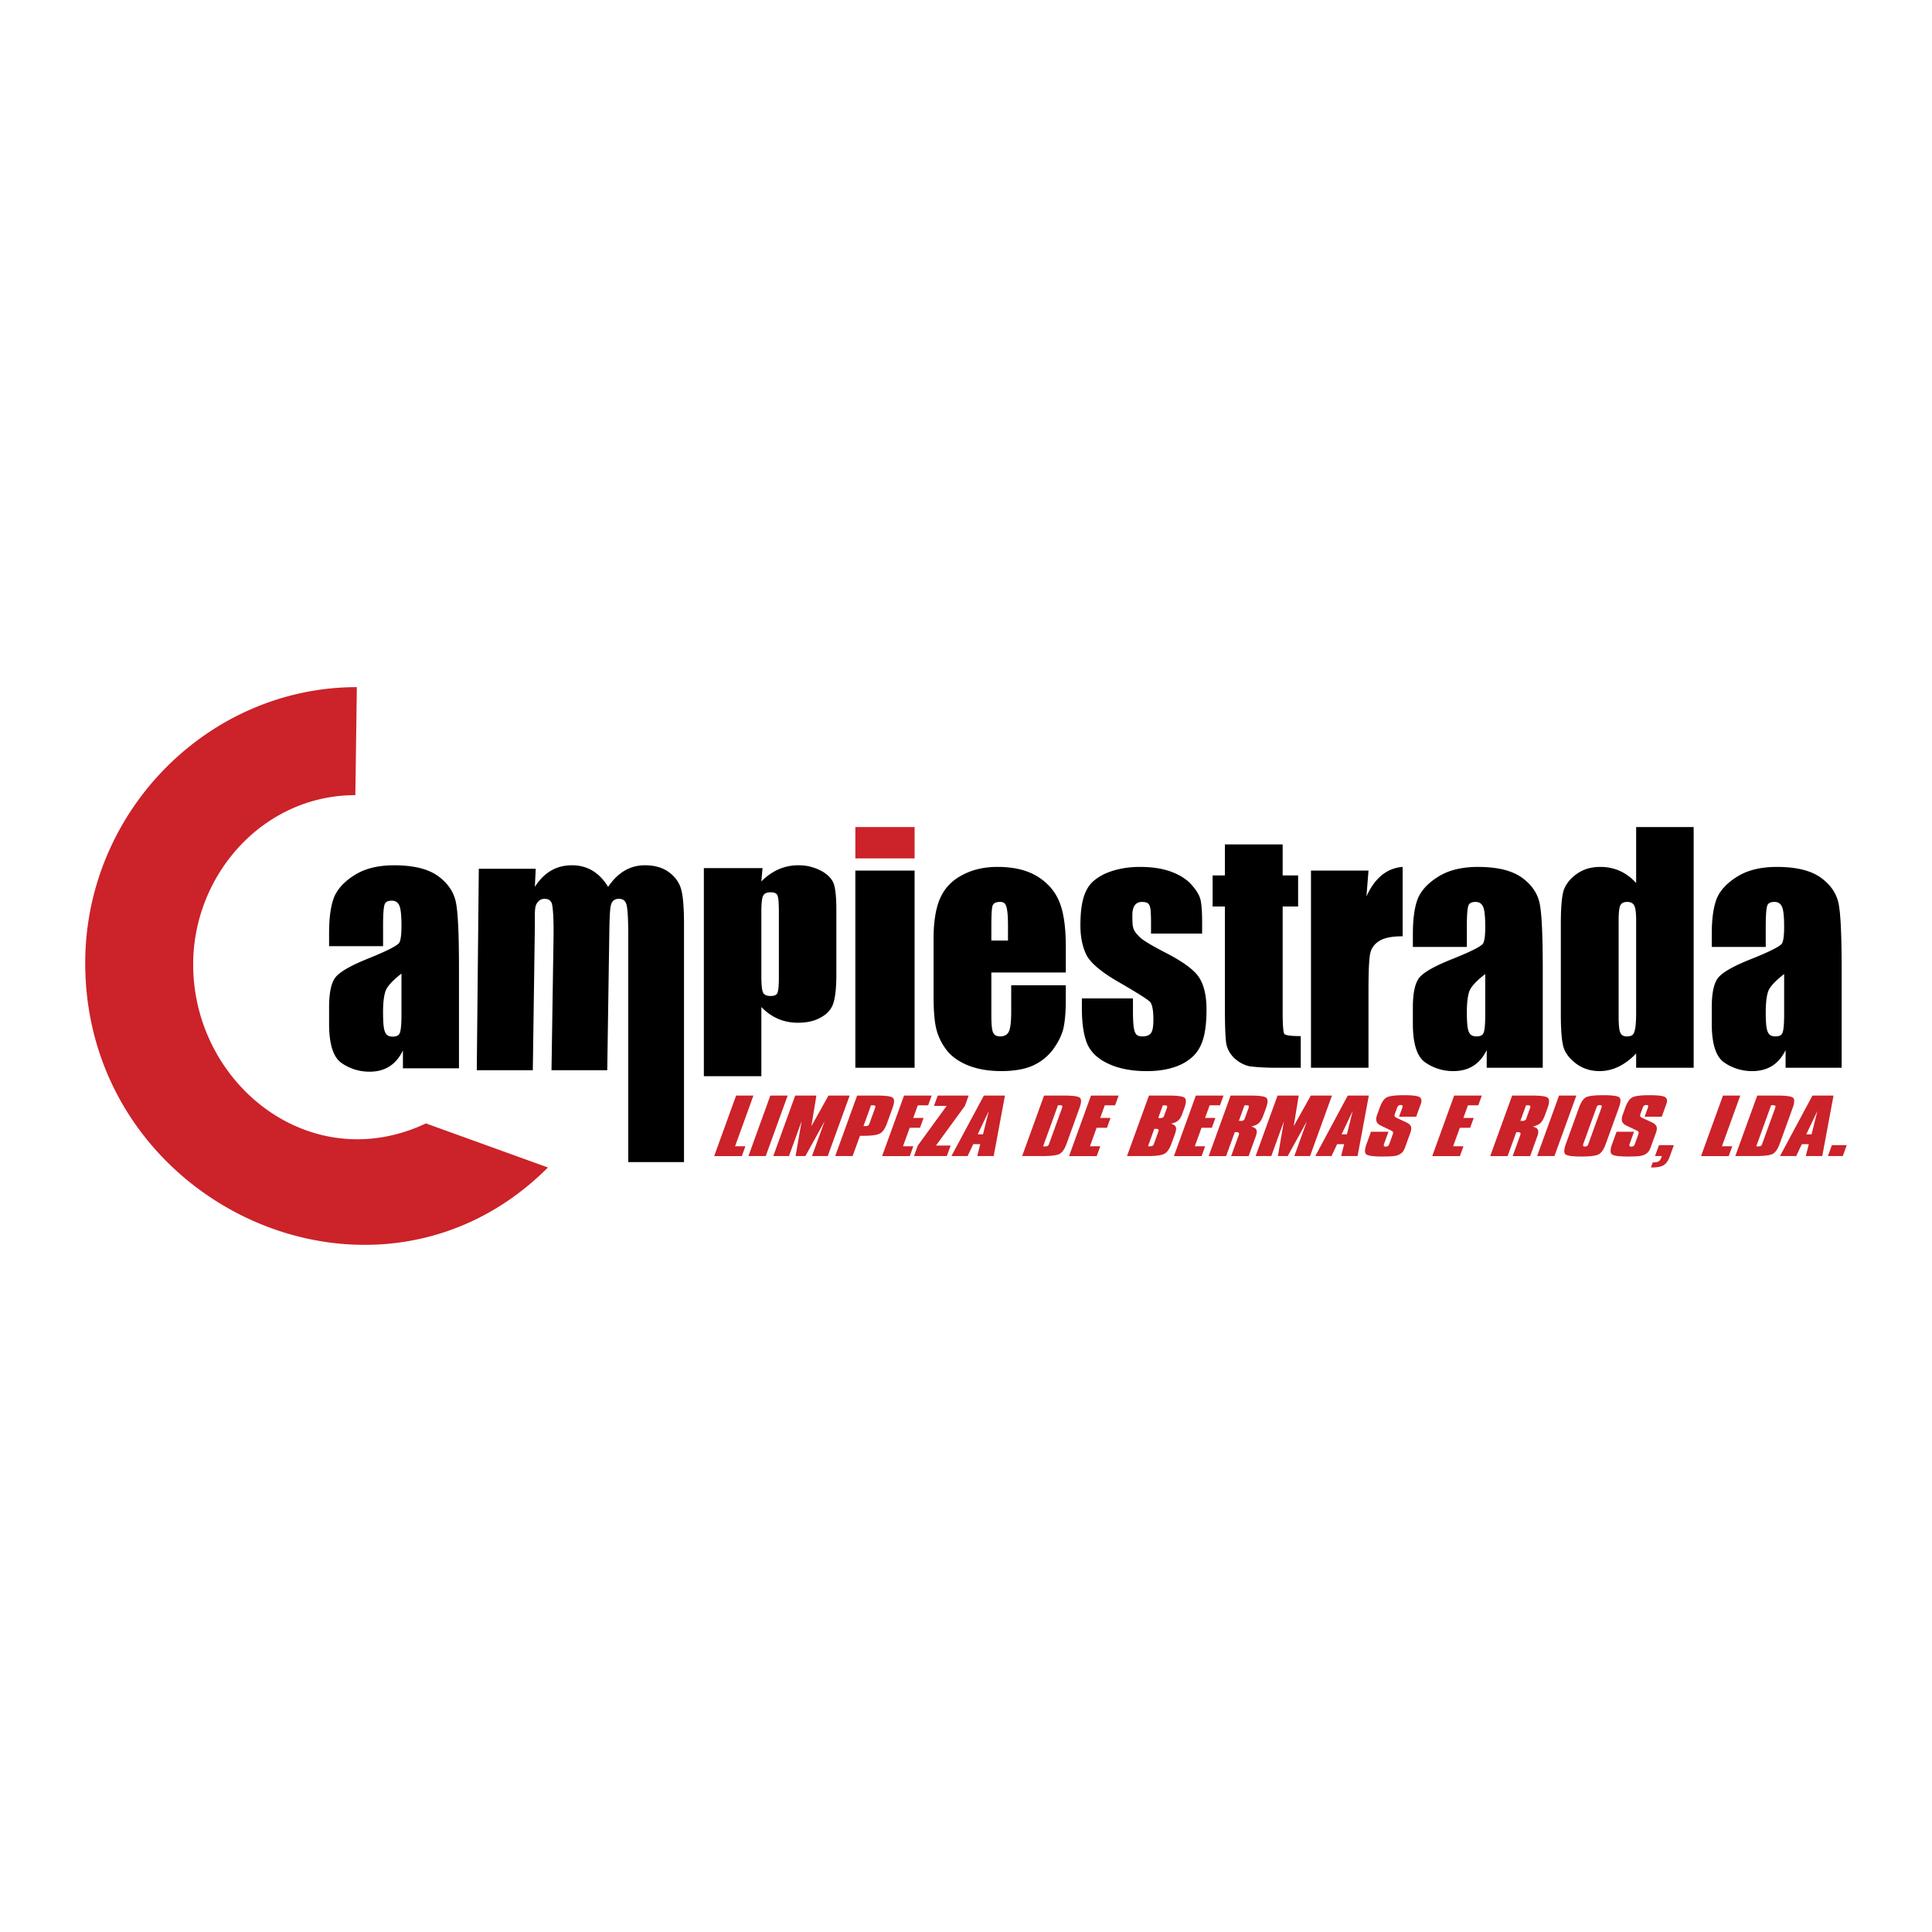
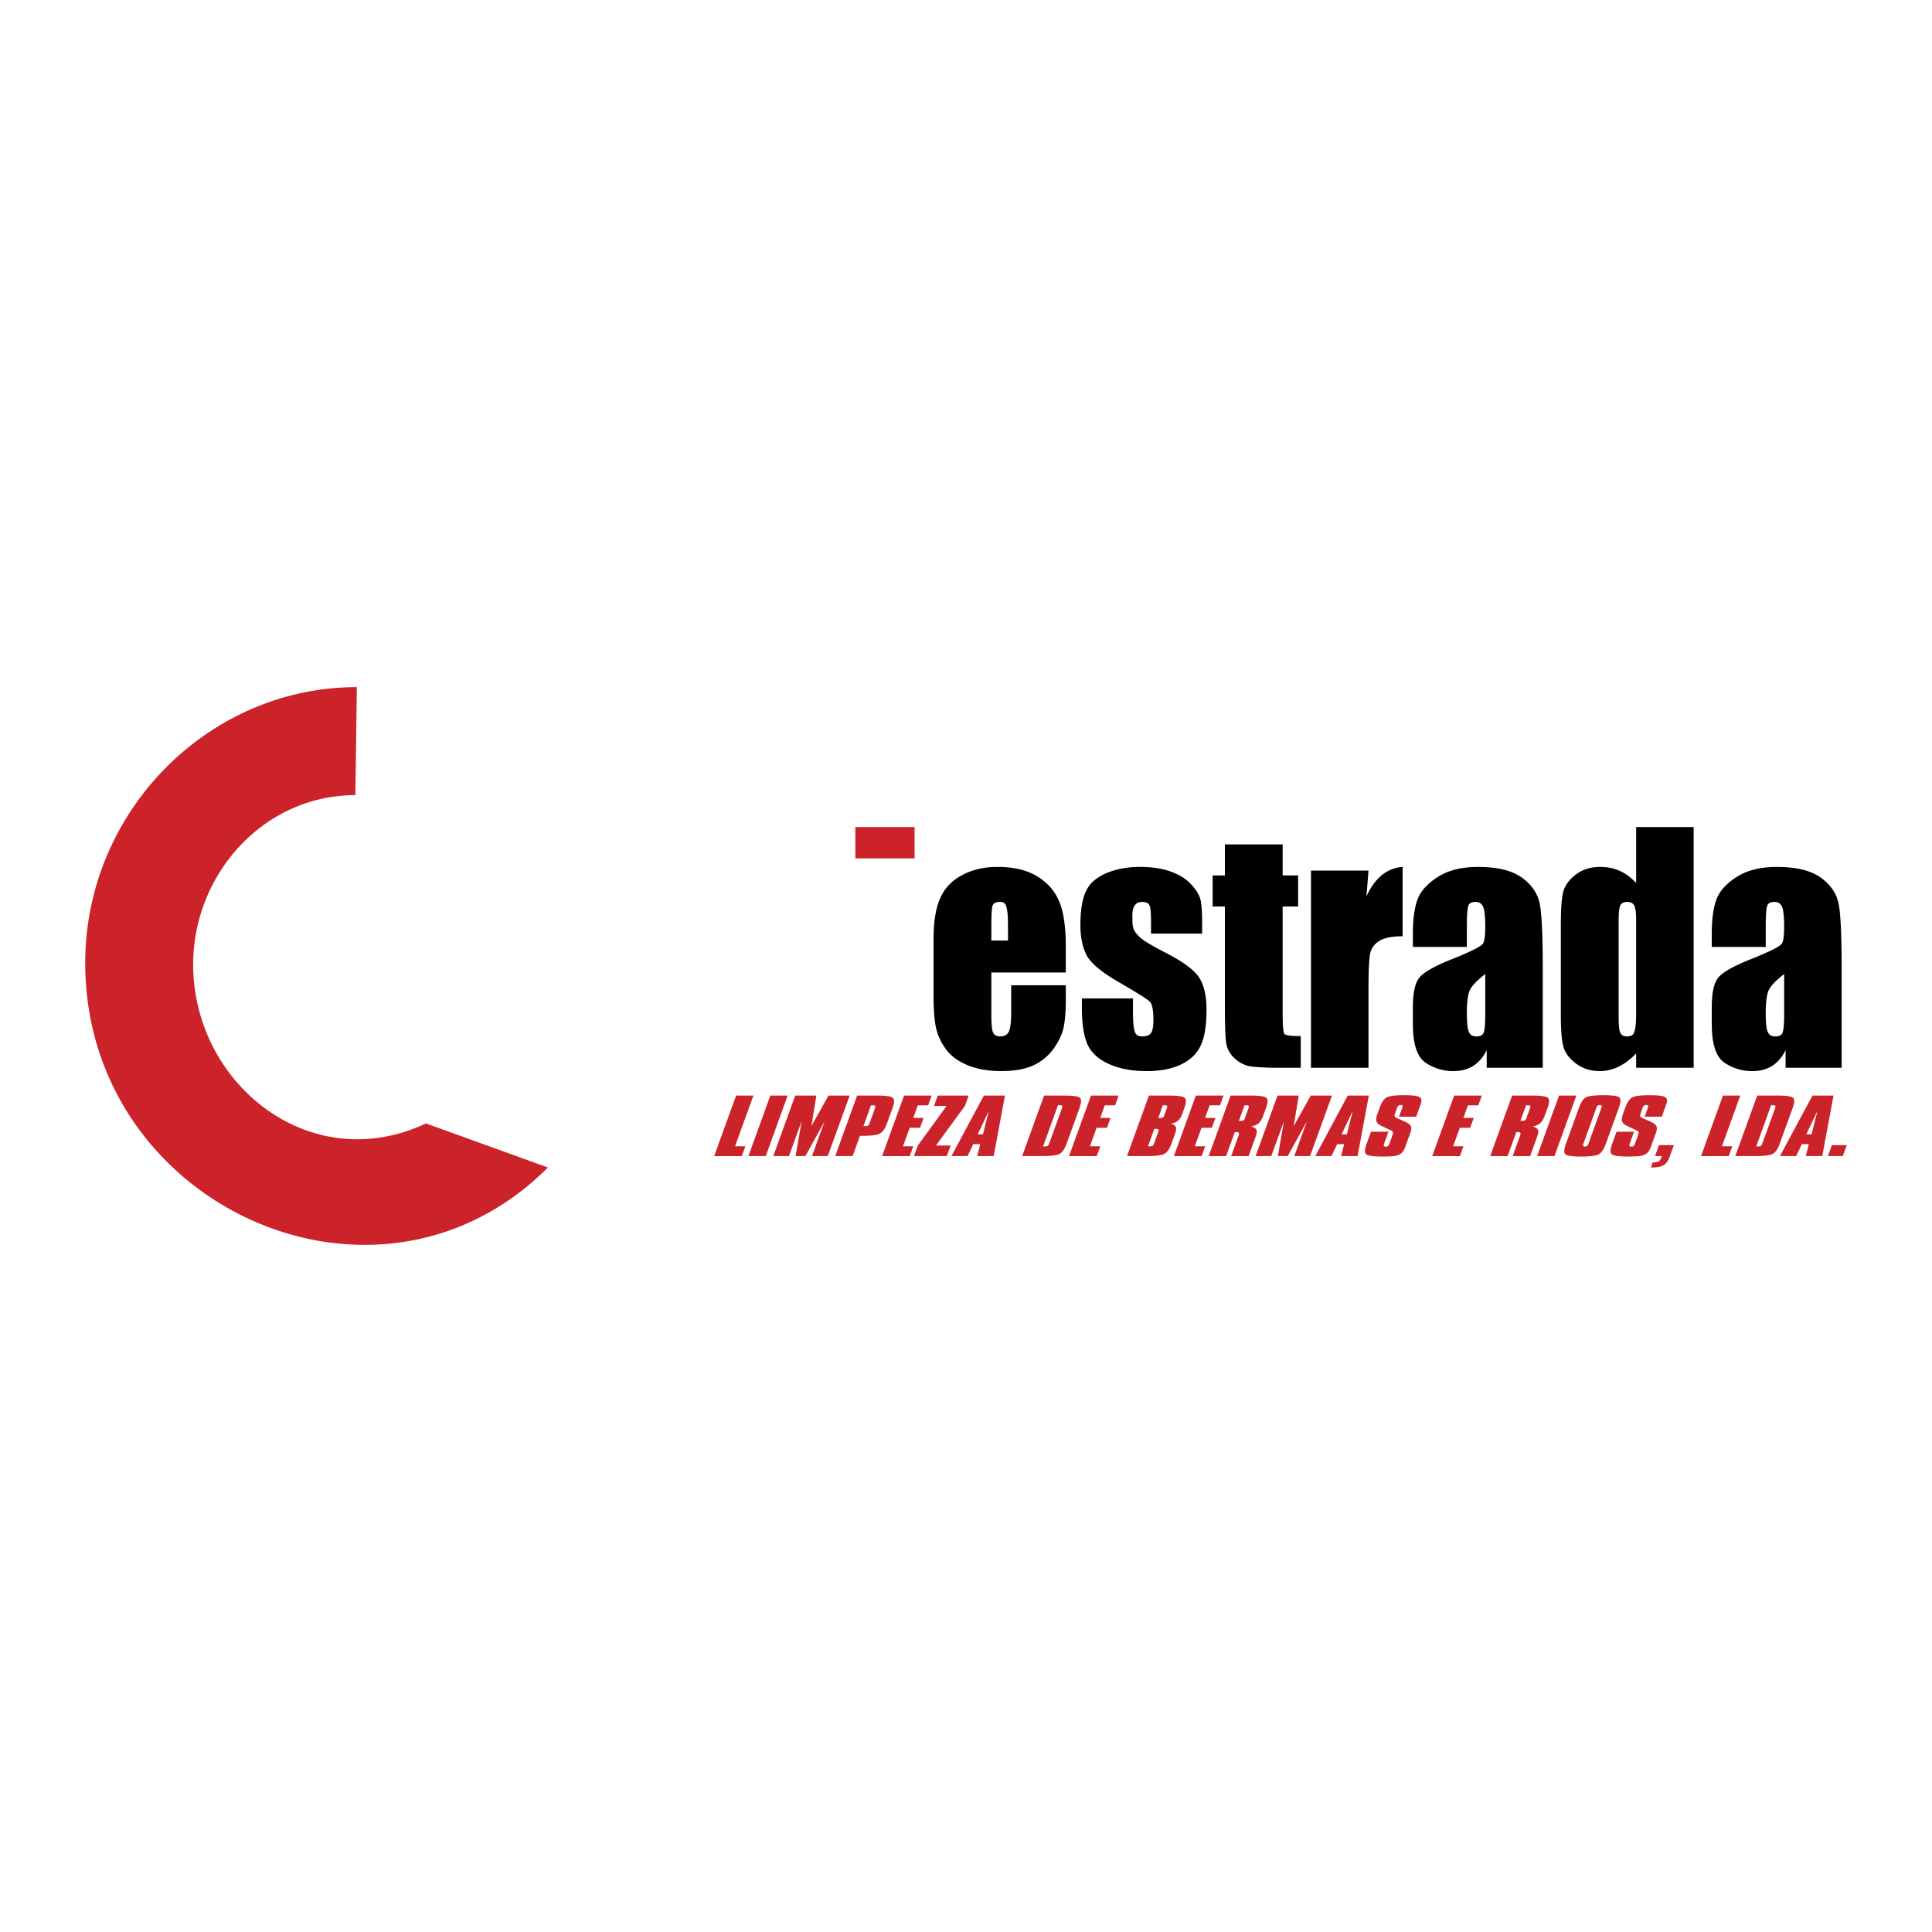
<svg xmlns="http://www.w3.org/2000/svg" width="2500" height="2500" viewBox="0 0 192.756 192.756">
  <g fill-rule="evenodd" clip-rule="evenodd">
    <path fill="#fff" d="M0 0h192.756v192.756H0V0z" />
-     <path d="M38.22 94.401v-2.087c0-1.064.048-1.75.146-2.056.078-.266.32-.399.728-.399.35 0 .597.159.743.476.146.317.218.998.218 2.041 0 .839-.068 1.392-.204 1.657-.156.286-1.165.808-3.029 1.565-1.747.695-2.854 1.32-3.32 1.873-.447.531-.669 1.543-.669 3.037v1.627c0 2.045.417 3.355 1.252 3.928s1.767.859 2.796.859c1.533 0 2.64-.707 3.319-2.117v1.779h5.592v-9.973c0-3.335-.097-5.503-.292-6.506-.194-1.064-.786-1.959-1.776-2.686-.99-.726-2.456-1.089-4.397-1.089-1.611 0-2.932.328-3.96.982-1.01.634-1.689 1.371-2.039 2.209-.33.859-.495 2.045-.495 3.56v1.32h5.387zm1.834 2.732v4.08c0 1.004-.058 1.627-.175 1.873-.097.225-.33.338-.699.338-.175 0-.325-.031-.452-.092-.126-.062-.228-.18-.306-.354s-.131-.42-.16-.736c-.03-.318-.044-.742-.044-1.273 0-.881.078-1.566.233-2.057.157-.471.691-1.064 1.603-1.779zM53.45 86.679h-5.679l-.203 20.098h5.591l.203-14.303c.007-.447 0-.816 0-1.107 0-.311.01-.534.029-.67.02-.291.116-.534.291-.728a.832.832 0 0 1 .641-.292c.427 0 .676.186.757.553.094.428.173 1.534.146 3.32l-.203 13.225h5.562l.204-13.517c.024-1.611.058-2.611.174-3 .117-.388.379-.583.787-.583s.651.197.757.583c.107.391.174 1.389.174 3v22.683h5.562V92.154c0-1.553-.09-2.669-.262-3.349-.177-.698-.577-1.286-1.209-1.762-.63-.476-1.441-.714-2.431-.714-1.476 0-2.699.719-3.669 2.155-.874-1.437-2.077-2.155-3.611-2.155-1.553 0-2.786.719-3.698 2.155l.087-1.805zM76.078 86.611h-5.854v20.764h5.737v-6.904c1.01 1.045 2.223 1.568 3.64 1.568.913 0 1.669-.172 2.271-.516.641-.344 1.058-.805 1.252-1.381.213-.609.32-1.592.32-2.949v-6.392c0-1.17-.078-2.021-.233-2.552a1.937 1.937 0 0 0-.437-.726 3.041 3.041 0 0 0-.787-.609 4.942 4.942 0 0 0-1.048-.421 4.616 4.616 0 0 0-1.252-.164 4.91 4.91 0 0 0-2.024.41 5.623 5.623 0 0 0-1.703 1.205l.118-1.333zm1.63 4.424v6.484c0 .797-.049 1.312-.146 1.545-.078.205-.301.305-.67.305-.388 0-.641-.109-.757-.328-.117-.232-.175-.811-.175-1.73v-6.275c0-.889.058-1.443.175-1.662.116-.234.359-.351.728-.351.389 0 .622.102.699.304.098.202.146.772.146 1.708zM91.25 86.856h-5.912v19.673h5.912V86.856z" />
    <path fill="#cc2229" d="M91.25 82.515h-5.912v3.127h5.912v-3.127z" />
    <path d="M106.336 97.027v-2.582c0-1.942-.215-3.43-.641-4.462-.428-1.052-1.156-1.897-2.186-2.535-1.029-.637-2.357-.957-3.988-.957-1.34 0-2.516.273-3.524.82-1.01.526-1.738 1.285-2.184 2.276-.447.992-.67 2.348-.67 4.068v5.738c0 1.498.097 2.611.291 3.34.194.748.554 1.457 1.078 2.125.524.627 1.248 1.117 2.169 1.473.922.354 1.995.531 3.217.531 1.281 0 2.33-.184 3.146-.547a5.13 5.13 0 0 0 2.039-1.639c.523-.73.863-1.428 1.018-2.096.156-.709.234-1.65.234-2.824v-1.457h-5.447v2.611c0 .973-.072 1.629-.219 1.973-.145.346-.441.518-.887.518-.35 0-.582-.127-.699-.381-.117-.252-.176-.824-.176-1.715v-4.279h7.429v.001zm-5.768-3.188h-1.66v-1.427c0-1.133.039-1.811.117-2.034.078-.263.33-.394.758-.394a.71.71 0 0 1 .379.091c.096.061.174.177.232.349s.102.42.131.744c.029.323.043.738.043 1.244v1.427zM119.936 93.141v-1.154c0-.931-.049-1.649-.146-2.155-.096-.465-.389-.972-.873-1.518-.467-.546-1.137-.986-2.01-1.321-.873-.334-1.932-.501-3.174-.501-1.223 0-2.33.203-3.32.607a5.25 5.25 0 0 0-1.209.714c-.34.273-.611.612-.814 1.017-.205.405-.355.891-.451 1.457-.098.567-.146 1.245-.146 2.034 0 1.113.186 2.064.553 2.854.369.81 1.398 1.71 3.088 2.703 2 1.152 3.105 1.852 3.32 2.094.213.264.32.85.32 1.762 0 .688-.084 1.139-.248 1.35-.164.213-.451.32-.859.32-.174 0-.324-.031-.451-.092s-.223-.182-.291-.363c-.068-.184-.117-.441-.146-.775s-.043-.773-.043-1.32V99.61h-5.096v.971c0 1.6.193 2.824.582 3.674.389.809 1.102 1.447 2.141 1.912 1.039.467 2.285.699 3.742.699 1.32 0 2.445-.213 3.377-.639a4.77 4.77 0 0 0 1.195-.789c.33-.303.596-.668.801-1.092.203-.426.354-.938.451-1.533.096-.598.145-1.291.145-2.08 0-1.416-.262-2.51-.785-3.279-.506-.729-1.602-1.528-3.291-2.398-1.223-.628-2.049-1.113-2.475-1.457-.195-.182-.35-.345-.467-.486s-.203-.293-.262-.455-.092-.349-.102-.562c-.01-.213-.016-.471-.016-.774 0-.891.32-1.335.961-1.335.195 0 .355.025.48.076.127.051.219.147.277.289s.098.354.115.637c.02.283.029.647.029 1.093v1.063h5.098v-.004zM127.973 84.246h-5.766v3.097h-1.223v3.097h1.223v9.987c0 1.924.049 3.168.145 3.734.117.547.389 1.023.816 1.428.445.404.941.668 1.484.789.271.041.641.076 1.107.105.465.031 1.029.047 1.689.047h2.328v-3.158c-.951 0-1.494-.07-1.631-.213-.115-.141-.174-.869-.174-2.186V90.439h1.543v-3.097h-1.543v-3.096h.002zM136.535 86.856h-5.738v19.673h5.738v-7.771c0-1.904.057-3.118.174-3.644.117-.526.422-.941.918-1.245.494-.304 1.266-.455 2.314-.455v-6.922c-1.572.122-2.775 1.104-3.611 2.945l.205-2.581zM146.348 94.476v-2.064c0-1.052.049-1.73.146-2.034.078-.263.32-.394.729-.394.348 0 .596.157.742.47.145.314.219.987.219 2.019 0 .83-.068 1.376-.205 1.639-.154.283-1.164.8-3.027 1.549-1.748.687-2.855 1.304-3.32 1.851-.447.527-.67 1.529-.67 3.006v1.609c0 2.023.418 3.318 1.252 3.885a4.859 4.859 0 0 0 2.795.852c1.535 0 2.641-.699 3.32-2.096v1.762h5.592v-9.867c0-3.299-.098-5.444-.291-6.436-.195-1.052-.787-1.938-1.777-2.656s-2.455-1.078-4.396-1.078c-1.611 0-2.932.324-3.961.972-1.01.628-1.689 1.356-2.039 2.186-.33.851-.494 2.024-.494 3.522v1.305h5.385v-.002zm1.836 2.702v4.039c0 .99-.059 1.607-.176 1.852-.098.223-.33.334-.699.334-.174 0-.324-.031-.451-.092-.125-.061-.229-.178-.305-.35-.078-.172-.131-.414-.16-.729a14.213 14.213 0 0 1-.045-1.26c0-.869.078-1.547.234-2.033.154-.466.688-1.052 1.602-1.761zM168.977 82.515h-5.738v5.586c-.971-1.073-2.164-1.609-3.582-1.609-.932 0-1.727.243-2.387.729-.641.465-1.068 1.022-1.283 1.669-.174.648-.262 1.721-.262 3.218v9.198c0 1.479.088 2.531.262 3.158.195.627.623 1.184 1.283 1.67.66.484 1.436.729 2.328.729 1.301 0 2.516-.588 3.641-1.762v1.428h5.738V82.515zm-5.739 9.29v9.107c0 .547-.014.982-.043 1.307a3.03 3.03 0 0 1-.146.758c-.066.182-.164.299-.291.35a1.192 1.192 0 0 1-.451.076c-.33 0-.549-.127-.654-.381-.107-.252-.16-.773-.16-1.562v-9.654c0-.769.057-1.265.174-1.488s.34-.333.67-.333c.35 0 .588.122.713.364.126.241.188.727.188 1.456zM176.168 94.476v-2.064c0-1.052.049-1.73.146-2.034.078-.263.32-.394.729-.394.35 0 .596.157.742.47.146.314.219.987.219 2.019 0 .83-.068 1.376-.205 1.639-.154.283-1.164.8-3.027 1.549-1.748.687-2.854 1.304-3.32 1.851-.447.527-.67 1.529-.67 3.006v1.609c0 2.023.418 3.318 1.252 3.885a4.865 4.865 0 0 0 2.797.852c1.533 0 2.639-.699 3.318-2.096v1.762h5.592v-9.867c0-3.299-.098-5.444-.291-6.436-.193-1.052-.787-1.938-1.777-2.656s-2.455-1.078-4.396-1.078c-1.611 0-2.932.324-3.961.972-1.01.628-1.689 1.356-2.037 2.186-.33.851-.496 2.024-.496 3.522v1.305h5.385v-.002zm1.836 2.702v4.039c0 .99-.059 1.607-.176 1.852-.096.223-.33.334-.699.334-.174 0-.324-.031-.451-.092-.125-.061-.227-.178-.305-.35s-.131-.414-.16-.729a14.213 14.213 0 0 1-.045-1.26c0-.869.078-1.547.234-2.033.155-.466.69-1.052 1.602-1.761z" />
    <path d="M71.254 115.342l2.187-6.037h1.728l-1.831 5.059h1.031l-.355.979h-2.76v-.001zm3.417 0l2.186-6.037h1.728l-2.187 6.037h-1.727zm5.305-3.479l-1.26 3.479h-1.565l2.186-6.037h2.114l-.5 3.057 1.706-3.057h2.113l-2.186 6.037h-1.571l1.26-3.479-1.917 3.479h-.981l.601-3.479zm6.924-1.586l-.75 2.07c.02 0 .047 0 .083.002.034.004.061.004.078.004.132 0 .228-.016.287-.051.061-.033.107-.096.141-.188l.059-.164.488-1.348c.054-.148.064-.242.03-.275-.033-.033-.121-.051-.263-.051H86.9v.001zm-3.572 5.065l2.187-6.037h1.98c.861 0 1.385.07 1.57.215s.179.488-.019 1.033l-.547 1.512c-.199.549-.444.896-.733 1.039-.292.145-.864.217-1.715.217h-.253l-.732 2.021h-1.738zm4.681 0l2.186-6.037h2.759l-.352.973H91.57l-.455 1.256h1.032l-.356.984H90.76l-.668 1.846h1.031l-.354.979h-2.76v-.001zm3.18 0l.38-1.049 2.877-3.955h-1.264l.375-1.033h3.086l-.375 1.033-2.888 3.955h1.466l-.38 1.049h-3.277zm6.358-2.17h.527l.58-2.328-1.107 2.328zm-2.624 2.17l3.237-6.037h2.104l-1.123 6.037H97.5l.299-1.189h-.697l-.564 1.189h-1.615zm10.632-5.072l-1.484 4.1.088.004.082.004a.612.612 0 0 0 .275-.047c.061-.031.105-.088.135-.172l.057-.156 1.225-3.381c.059-.162.07-.262.037-.297-.031-.037-.119-.055-.26-.055h-.155zm.591-.965c.895 0 1.428.072 1.594.219.168.146.154.486-.039 1.023l-1.283 3.547c-.199.547-.436.893-.711 1.035s-.855.213-1.736.213h-1.99l2.186-6.037h1.979zm.514 6.037l2.188-6.037h2.758l-.352.973h-1.031l-.455 1.256h1.031l-.355.984h-1.033l-.666 1.846h1.031l-.355.979h-2.761v-.001zm8.488-1.278l.412-1.141c.045-.125.053-.207.016-.242-.033-.035-.127-.055-.277-.055h-.135l-.627 1.736c.016 0 .041 0 .078.002.033.004.059.004.072.004a.691.691 0 0 0 .285-.045.251.251 0 0 0 .137-.15l.039-.109zm1.02-2.816l.244-.674c.045-.125.051-.207.016-.242-.035-.037-.127-.055-.279-.055h-.133l-.457 1.264a.75.75 0 0 1 .076.006.697.697 0 0 0 .359-.041.268.268 0 0 0 .135-.148l.039-.11zm-3.725 4.094l2.188-6.037h1.98c.861 0 1.385.07 1.57.215.184.145.178.488-.02 1.033l-.229.633c-.102.279-.24.49-.414.633-.176.145-.408.238-.697.281.264.084.426.195.486.338.062.145.039.367-.07.67l-.355.98c-.199.549-.443.895-.734 1.039s-.863.215-1.715.215h-1.99zm4.682 0l2.186-6.037h2.76l-.352.973h-1.033l-.455 1.256h1.031l-.355.984h-1.031l-.668 1.846h1.031l-.354.979h-2.76v-.001zm7.125-3.91l.299-.828c.055-.148.064-.242.031-.275s-.121-.051-.264-.051h-.152l-.561 1.547c.02 0 .047 0 .082.004l.078.004a.617.617 0 0 0 .287-.051c.061-.031.105-.094.139-.186l.061-.164zm-3.658 3.91l2.186-6.037h1.98c.861 0 1.385.07 1.57.215s.18.488-.018 1.033l-.227.625c-.158.438-.324.73-.494.879s-.422.26-.756.342c.271.062.443.166.514.309.07.146.049.369-.061.672l-.711 1.963h-1.742l.75-2.072c.045-.127.047-.211.008-.254-.039-.045-.139-.066-.291-.066h-.105l-.865 2.393h-1.738v-.002zm7.506-3.479l-1.26 3.479h-1.564l2.186-6.037h2.113l-.5 3.057 1.705-3.057h2.113l-2.186 6.037h-1.57l1.258-3.479-1.916 3.479h-.98l.601-3.479zm5.754 1.309h.527l.58-2.328-1.107 2.328zm-2.625 2.17l3.238-6.037h2.104l-1.123 6.037h-1.641l.299-1.189h-.697l-.564 1.189h-1.616zm5.556-2.426h1.742l-.428 1.186c-.039.105-.047.182-.023.227.023.047.082.07.178.07a.42.42 0 0 0 .207-.053.25.25 0 0 0 .121-.133l.041-.111.326-.902c.043-.119.053-.207.027-.262-.027-.055-.098-.109-.215-.162l-.994-.475c-.227-.109-.369-.248-.428-.416s-.039-.393.061-.67l.256-.705c.195-.541.43-.881.705-1.025s.85-.217 1.73-.217c.826 0 1.34.064 1.539.193.201.129.242.355.125.682l-.133.367-.326.902h-1.711l.314-.865c.043-.119.051-.197.027-.238-.027-.041-.09-.061-.191-.061a.323.323 0 0 0-.209.066.49.49 0 0 0-.141.232l-.209.572c-.041.117-.049.203-.023.26.025.055.096.109.213.162l.918.426c.252.113.412.248.479.404s.051.369-.045.637l-.498 1.375a2.128 2.128 0 0 1-.215.461.932.932 0 0 1-.258.258c-.145.107-.334.182-.568.223s-.658.062-1.273.062c-.9 0-1.432-.076-1.6-.227s-.156-.49.037-1.023l.442-1.22zm6.113 2.426l2.186-6.037h2.76l-.352.973h-1.031l-.457 1.256h1.033l-.357.984h-1.031l-.668 1.846h1.031l-.354.979h-2.76v-.001zm9.44-3.91l.301-.828c.055-.148.064-.242.031-.275s-.121-.051-.264-.051h-.152l-.561 1.547c.02 0 .047 0 .082.004l.078.004a.622.622 0 0 0 .287-.051c.059-.031.105-.094.139-.186l.059-.164zm-3.656 3.91l2.186-6.037h1.98c.861 0 1.385.07 1.57.215s.18.488-.018 1.033l-.227.625c-.158.438-.324.73-.494.879s-.422.26-.756.342c.271.062.443.166.514.309.068.146.049.369-.061.672l-.711 1.963h-1.742l.75-2.072c.045-.127.047-.211.008-.254-.041-.045-.139-.066-.291-.066h-.105l-.867 2.393h-1.736v-.002zm4.679 0l2.188-6.037h1.727l-2.186 6.037h-1.729zm5.901-4.789l-1.277 3.533c-.043.113-.053.193-.029.238.021.045.078.066.172.066.08 0 .148-.016.205-.049a.253.253 0 0 0 .111-.135l.045-.121 1.277-3.533c.043-.115.051-.193.027-.234-.025-.041-.092-.062-.201-.062a.32.32 0 0 0-.182.049.261.261 0 0 0-.107.137l-.041.111zm-1.725-.035c.203-.562.441-.912.715-1.047s.846-.203 1.719-.203c.891 0 1.422.074 1.59.219s.152.488-.043 1.031l-1.305 3.604c-.201.557-.439.904-.715 1.049-.277.145-.854.217-1.732.217-.891 0-1.416-.074-1.582-.223s-.148-.494.049-1.043l1.304-3.604zm3.75 2.398h1.742l-.428 1.186c-.039.105-.045.182-.023.227.023.047.082.07.18.07.074 0 .143-.018.205-.053s.104-.078.121-.133l.041-.111.326-.902c.045-.119.053-.207.027-.262s-.098-.109-.213-.162l-.994-.475c-.227-.109-.371-.248-.43-.416s-.039-.393.062-.67l.254-.705c.195-.541.432-.881.705-1.025.275-.145.852-.217 1.73-.217.826 0 1.34.064 1.541.193s.242.355.123.682l-.133.367-.326.902h-1.709l.312-.865c.043-.119.051-.197.027-.238-.025-.041-.09-.061-.191-.061a.323.323 0 0 0-.209.066.507.507 0 0 0-.141.232l-.207.572c-.043.117-.051.203-.025.26.025.055.098.109.213.162l.918.426c.252.113.412.248.479.404s.053.369-.045.637l-.498 1.375a2.188 2.188 0 0 1-.213.461.94.94 0 0 1-.26.258 1.332 1.332 0 0 1-.568.223c-.232.041-.656.062-1.271.062-.9 0-1.434-.076-1.602-.227s-.156-.49.037-1.023l.443-1.22zm4.233 1.334h1.486l-.404 1.115c-.156.432-.359.727-.611.881-.254.154-.637.232-1.154.232h-.123l.182-.504h.039c.25 0 .434-.035.547-.102.117-.068.207-.195.275-.381.006-.016.012-.039.021-.072.008-.035.016-.061.021-.078h-.676l.397-1.091zm4.197 1.092l2.186-6.037h1.729l-1.832 5.059h1.031l-.354.979h-2.76v-.001zm6.99-5.072l-1.484 4.1.088.004.084.004c.125 0 .217-.016.275-.047s.104-.088.135-.172l.055-.156 1.225-3.381c.059-.162.07-.262.039-.297-.033-.037-.121-.055-.262-.055h-.155zm.594-.965c.895 0 1.426.072 1.594.219s.154.486-.041 1.023l-1.283 3.547c-.199.547-.436.893-.711 1.035s-.854.213-1.736.213h-1.99l2.188-6.037h1.979zm2.914 3.867h.527l.582-2.328-1.109 2.328zm-2.623 2.17l3.238-6.037h2.104l-1.125 6.037h-1.641l.299-1.189h-.695l-.564 1.189h-1.616zm5.176-1.092h1.486l-.396 1.092h-1.486l.396-1.092zM35.453 79.332c-9.166 0-16.18 7.909-16.18 16.891 0 11.926 11.682 21.293 23.222 15.861l12.173 4.396c-17.067 17.084-46.165 3.83-46.165-20.396 0-15.118 12.269-27.529 27.099-27.529l-.149 10.777z" fill="#cc2229" />
  </g>
</svg>